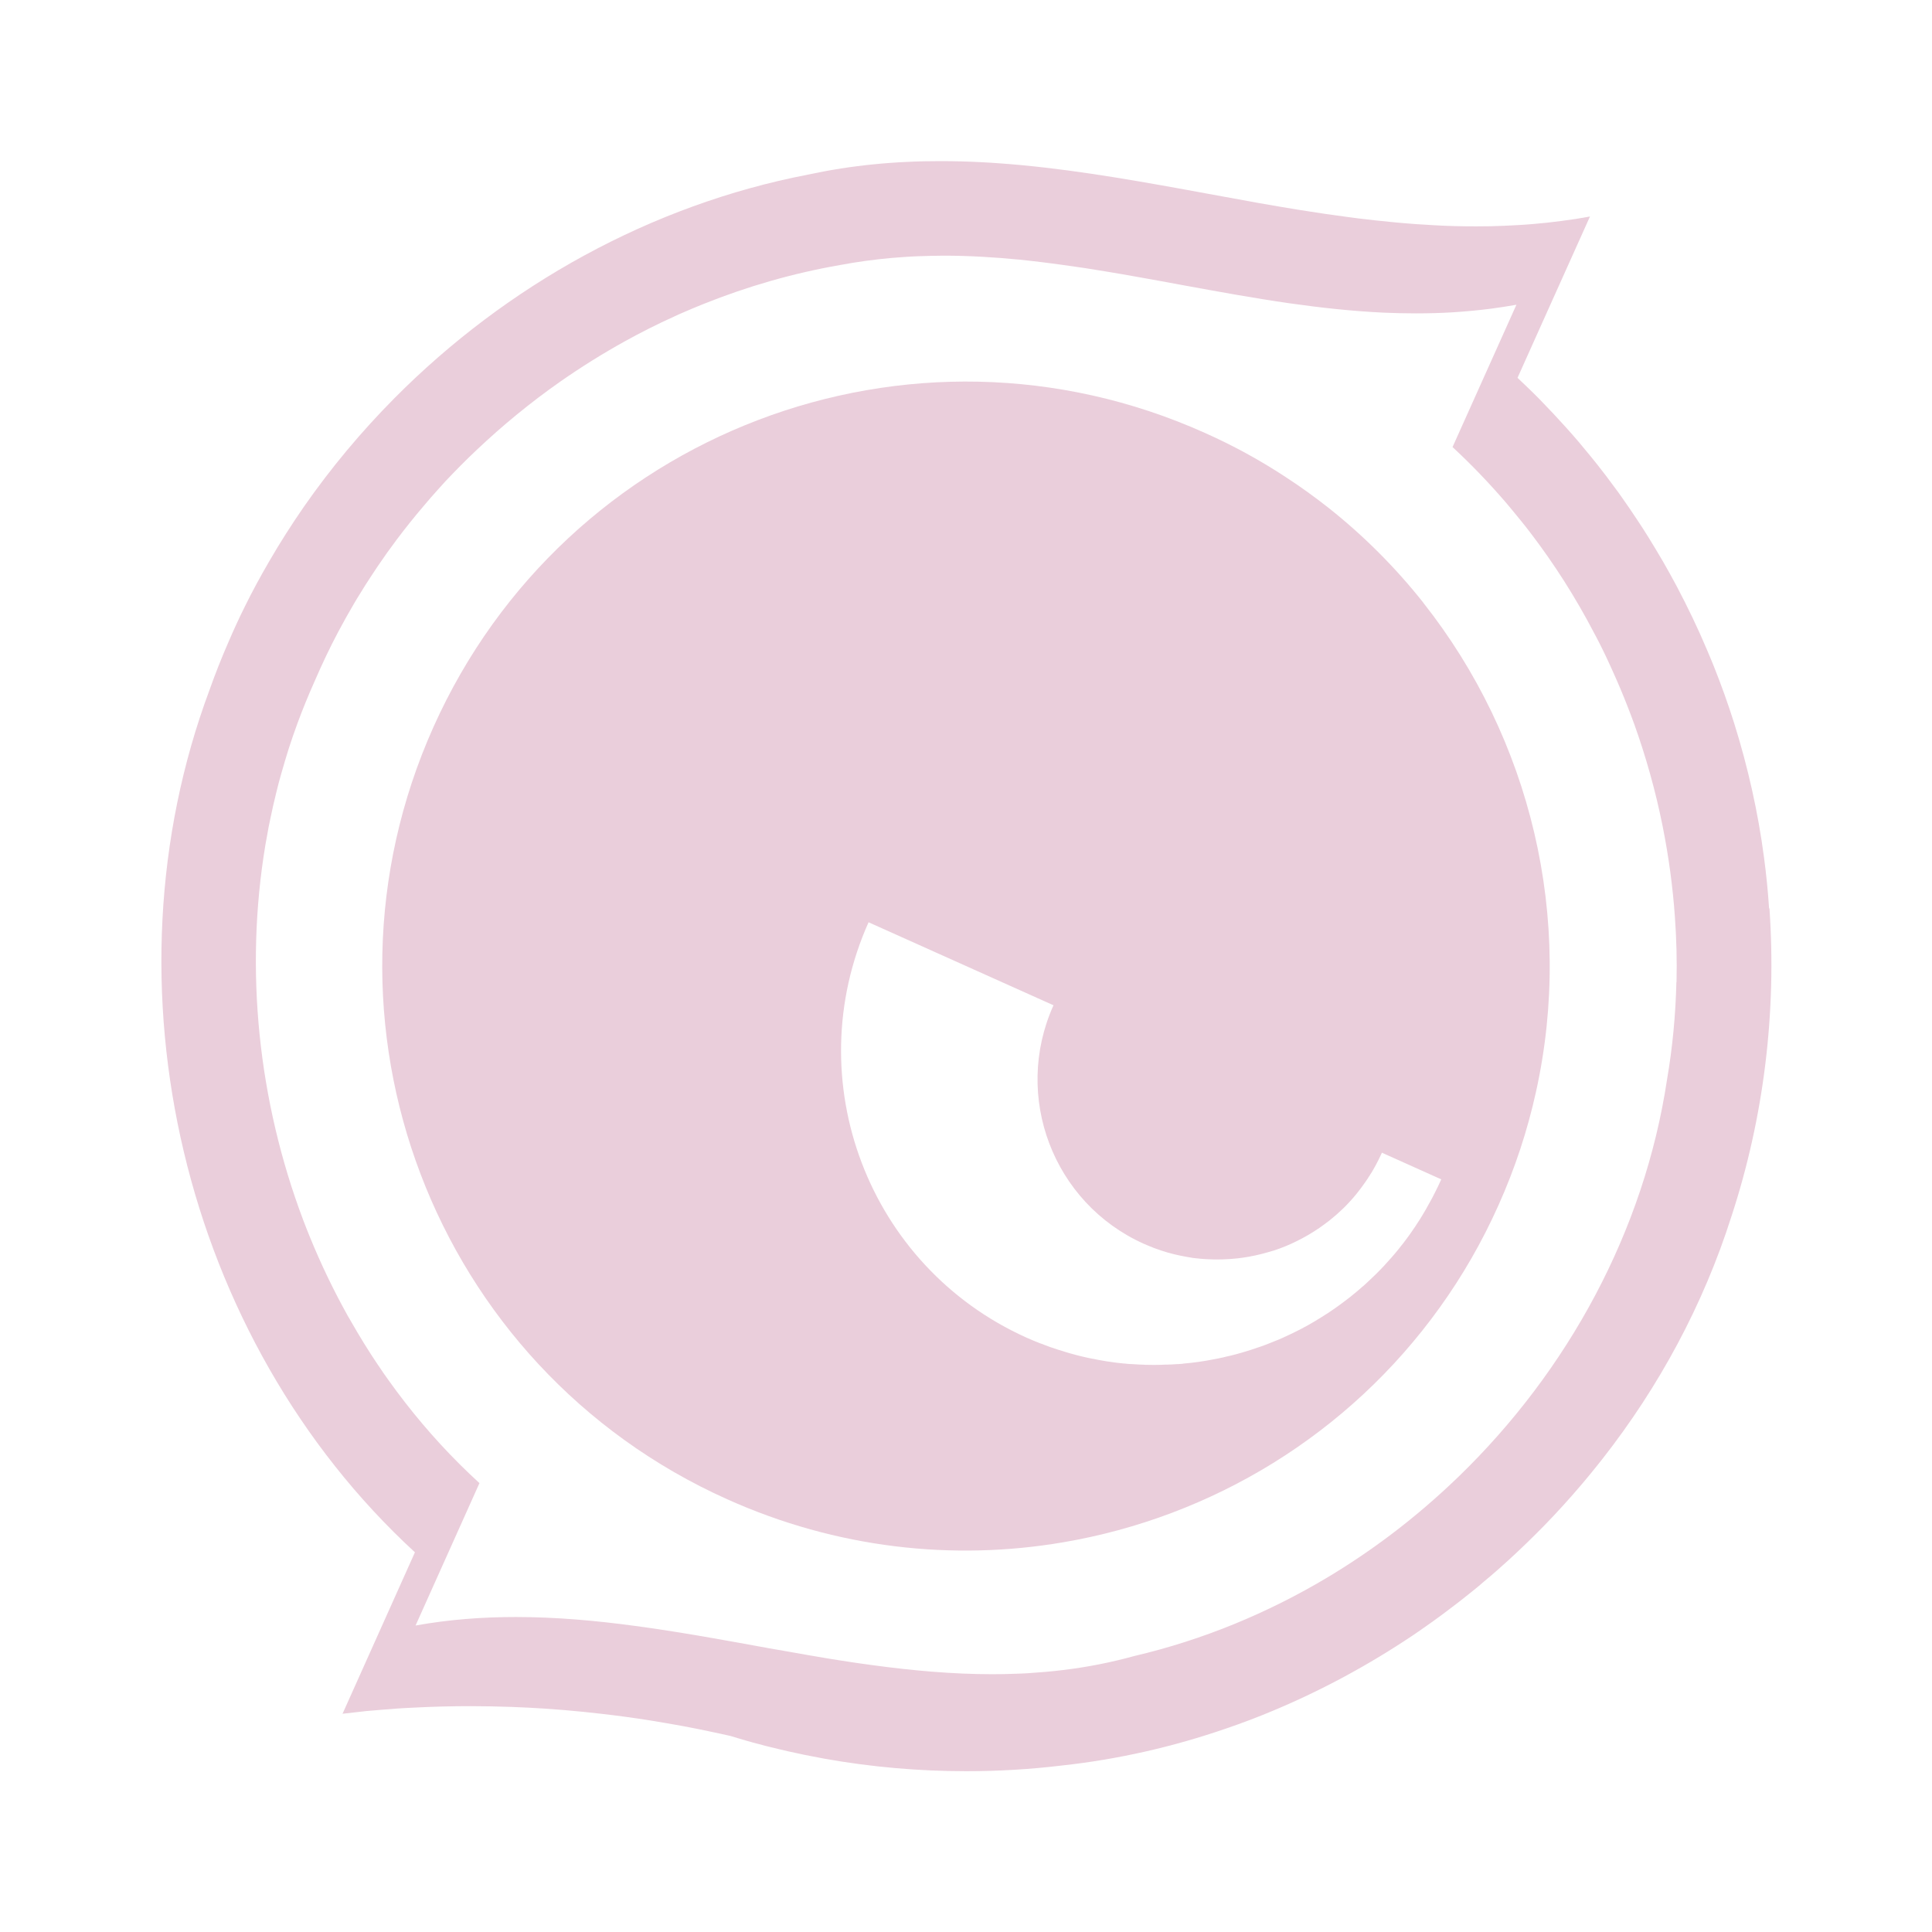
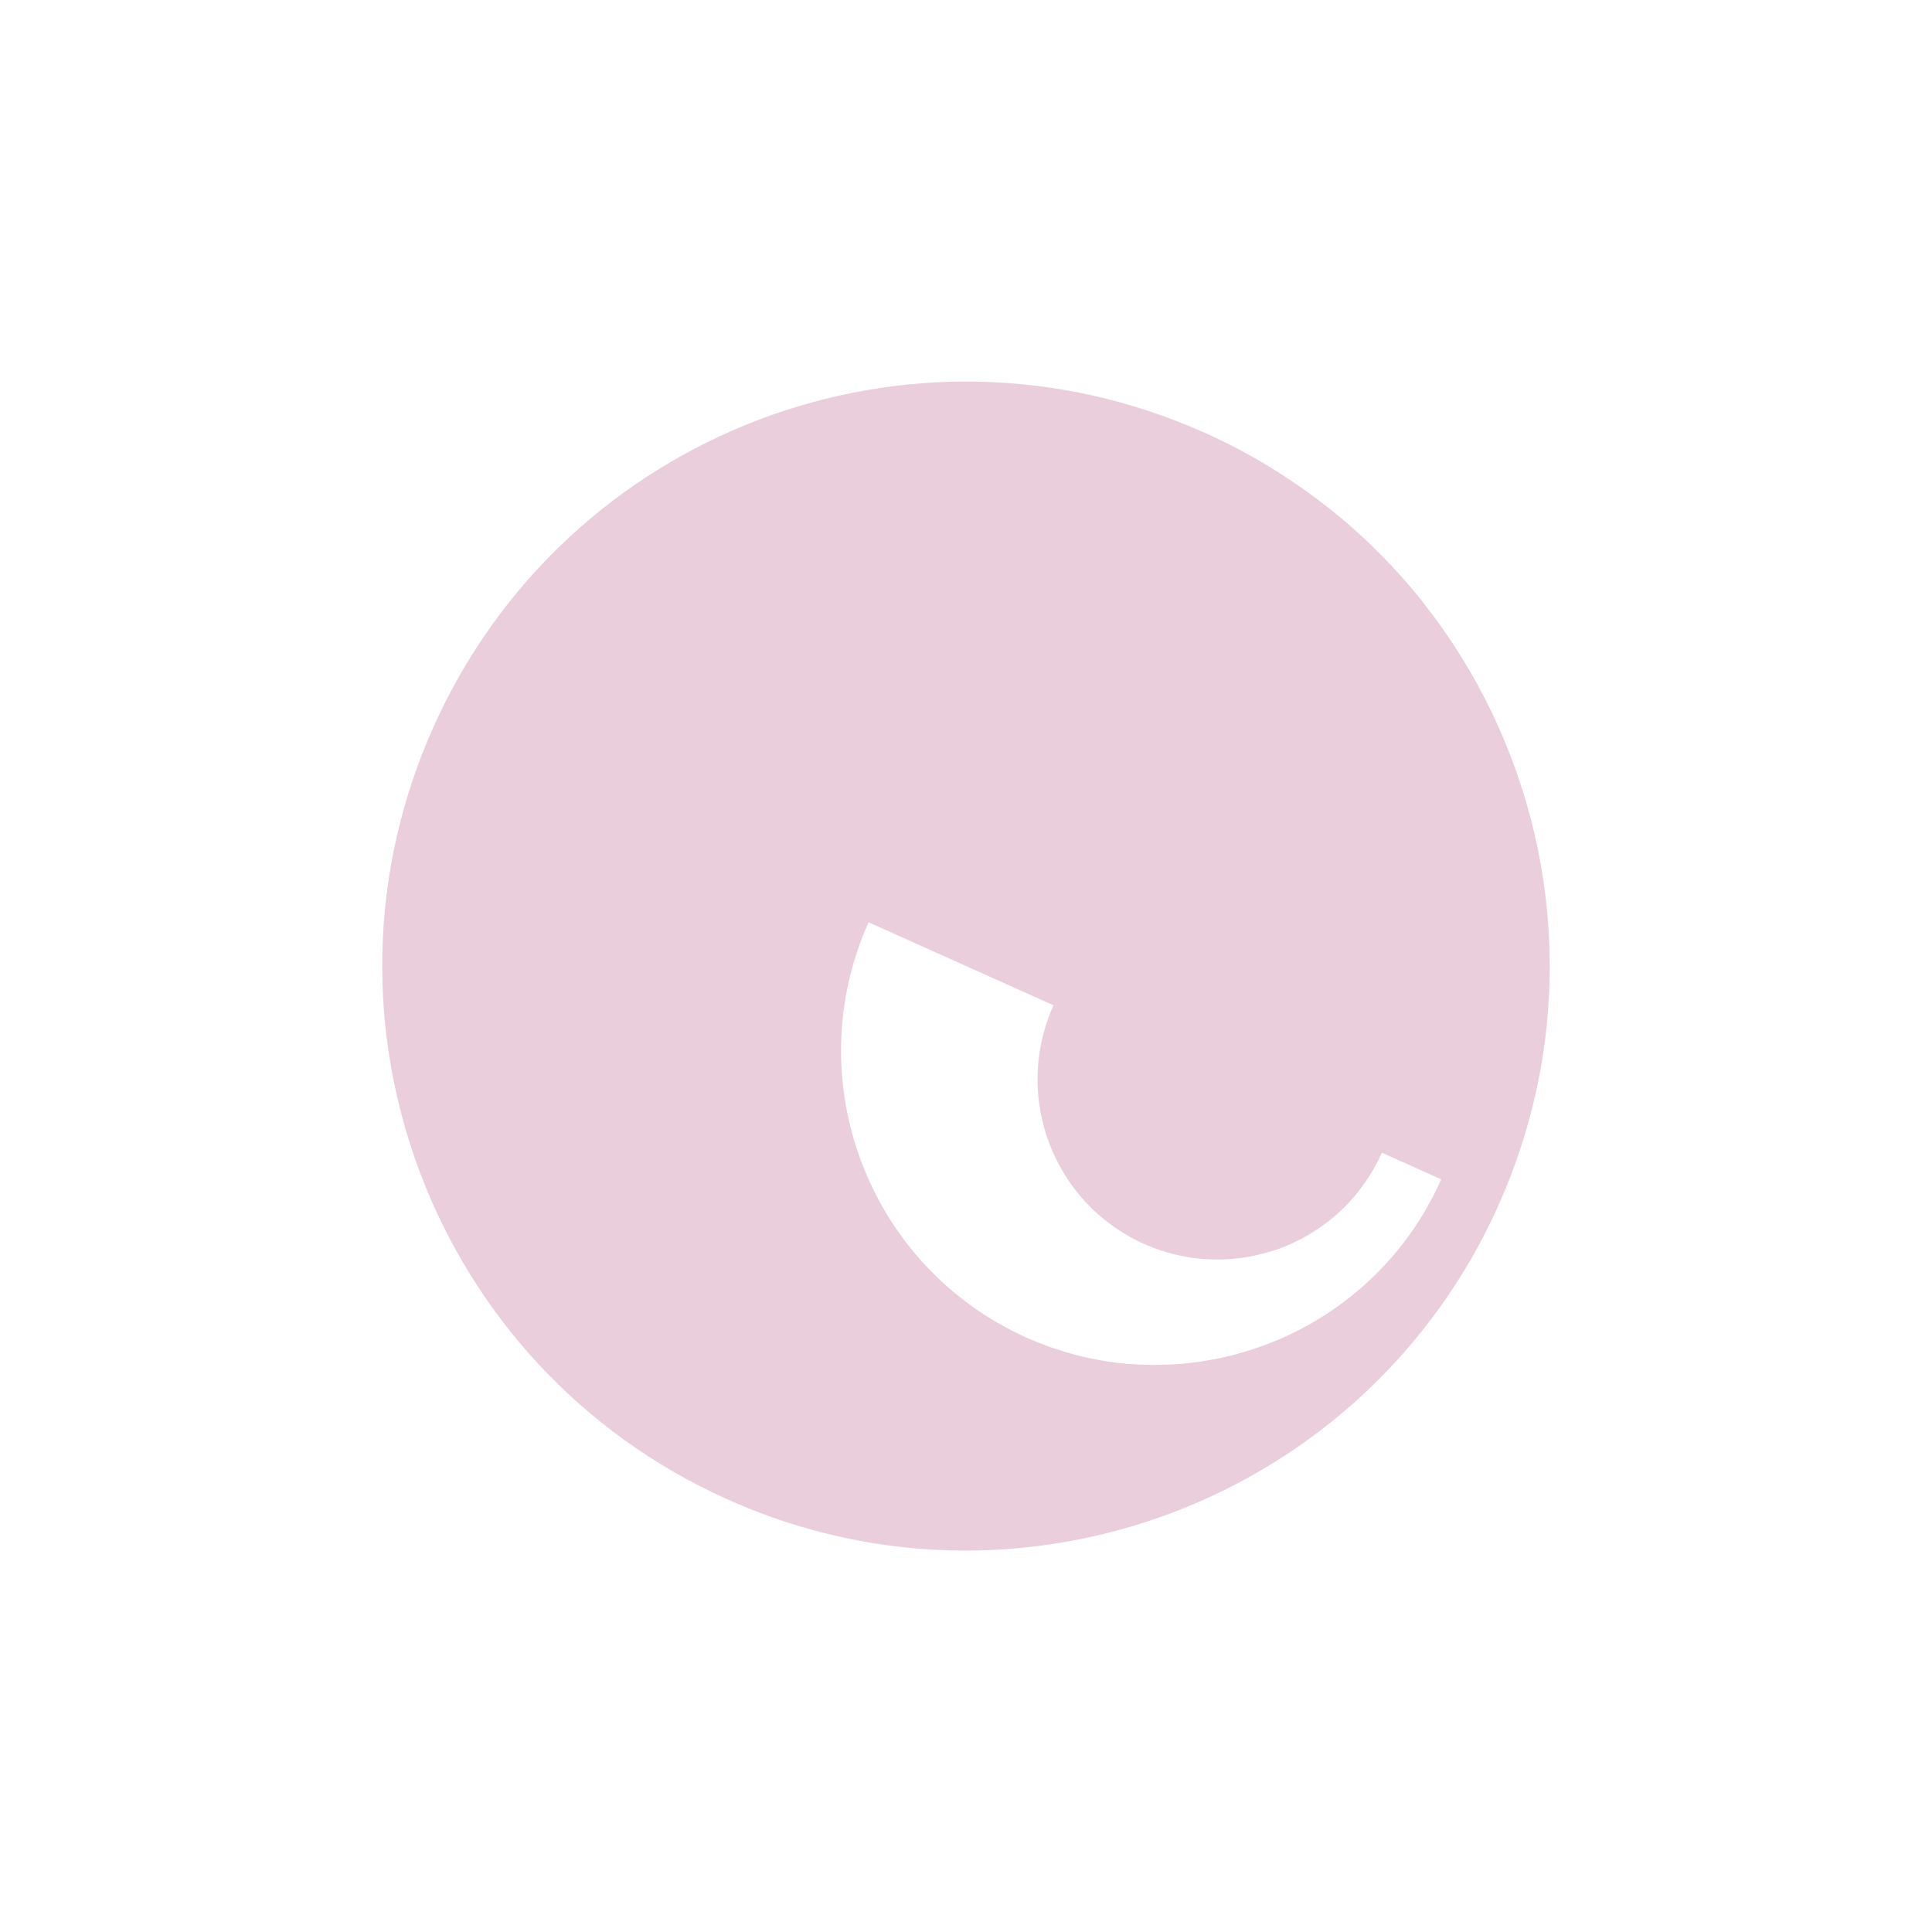
<svg xmlns="http://www.w3.org/2000/svg" id="Calque_1" viewBox="0 0 300 300">
  <path d="M221.01,93.58c-4.28-5.4-9.19-10.34-14.7-14.71-2.15-1.69-4.38-3.31-6.7-4.81-3.92-2.58-8.1-4.87-12.52-6.84-45.68-20.51-99.29-.08-119.78,45.66-20.48,45.73-.07,99.42,45.6,119.92,16.99,7.64,35.08,9.6,52.16,6.69,23.11-3.92,44.35-16.74,58.5-36.47,3.5-4.87,6.57-10.18,9.11-15.87,2.59-5.76,4.51-11.65,5.82-17.58,5.99-26.99-.83-54.9-17.49-75.97ZM222.74,185.33c-.12.25-.25.47-.36.71-.63,1.18-1.29,2.33-1.99,3.44-.15.23-.3.45-.44.67-.09.16-.2.31-.31.47-.22.33-.46.66-.68.99-.11.15-.22.31-.34.47-.24.33-.49.66-.74.99-.11.14-.23.3-.35.43-.11.15-.23.3-.34.44-.37.46-.75.91-1.14,1.35-.39.45-.79.88-1.18,1.31-.41.43-.81.85-1.23,1.26-.42.41-.84.81-1.26,1.2-.02.02-.03.02-.03.03-.19.17-.38.34-.57.52-.08.07-.15.14-.23.19-.28.25-.57.49-.84.73-.18.15-.36.3-.55.45-.26.22-.53.44-.8.64-.19.15-.39.3-.59.45-.2.16-.41.32-.63.47-.29.21-.57.41-.86.62-.21.14-.42.3-.63.43-.26.18-.52.36-.79.52-.19.13-.4.26-.6.38-1.38.87-2.8,1.68-4.27,2.39-.25.13-.52.25-.77.37-.24.12-.48.22-.73.34-.28.14-.57.25-.87.39-.52.22-1.04.43-1.57.63-.27.11-.53.21-.8.31l-.72.25c-.9.32-1.82.61-2.75.88-.27.08-.54.16-.82.23-.27.08-.54.14-.82.21-.28.07-.56.14-.83.19-.26.08-.53.13-.79.18-.16.04-.31.08-.47.1-.27.06-.53.11-.79.15-.19.04-.38.08-.58.11-.51.09-1.03.18-1.55.25-.79.12-1.59.2-2.38.27-.05.02-.09.03-.14.03-.24.02-.46.03-.7.05-.04,0-.08,0-.13,0-.33.03-.66.04-.98.06-.03,0-.04,0-.06,0-.14,0-.3,0-.44.02-.14,0-.27,0-.41,0-.23.02-.46.03-.7.03-.65.02-1.33.02-1.99,0-.07,0-.13,0-.19,0-.12,0-.25,0-.36-.02h-.06c-.25,0-.52-.02-.78-.03-.37-.02-.75-.04-1.13-.07-.03,0-.07,0-.1,0-.03,0-.07,0-.09,0-.28-.02-.56-.04-.84-.08-.03,0-.05,0-.08,0-.14,0-.3-.03-.45-.05h-.08c-.33-.04-.66-.08-1-.12-.05,0-.09-.02-.14-.02-.37-.05-.74-.11-1.11-.16-.78-.13-1.55-.27-2.33-.43-.14-.03-.28-.06-.41-.08-.3-.07-.62-.14-.93-.21-.15-.03-.3-.08-.44-.11-.16-.03-.32-.08-.49-.12-.22-.06-.44-.12-.65-.18-.14-.03-.26-.07-.41-.11-.25-.07-.49-.14-.74-.22-.03,0-.06-.02-.09-.03-.34-.1-.67-.2-1-.31-.41-.14-.82-.27-1.23-.41-.29-.1-.58-.22-.88-.33-.19-.07-.38-.14-.57-.22-.02,0-.03,0-.04,0-.23-.09-.46-.19-.69-.28-.03,0-.05-.03-.08-.03-.14-.06-.28-.11-.41-.17-.33-.14-.67-.29-1-.43-24.56-11.04-35.53-39.91-24.53-64.5l28.72,12.89s-.02.03-.03.06c-6.31,14.09-.03,30.65,14.04,36.97.3.13.6.26.9.38.25.1.5.2.75.3.38.14.75.27,1.12.39.56.19,1.12.35,1.68.49.14.04.3.08.44.11.12.03.23.06.36.08.32.08.65.14.98.2.14.03.27.06.41.08.03,0,.07.02.1.02.26.05.53.09.79.13.03,0,.06.02.09.02.13.02.25.03.36.04.26.03.52.06.78.08.39.04.78.07,1.17.08.74.04,1.47.06,2.2.03.24,0,.46-.02.7-.03.46-.02.94-.05,1.39-.1.14-.02.26-.03.4-.04.53-.06,1.06-.14,1.59-.23.08-.02.18-.04.28-.05.03,0,.05,0,.08-.02.26-.05.52-.09.77-.15.65-.14,1.28-.3,1.92-.49.22-.06.44-.13.66-.19.03,0,.05-.02.09-.03,0,0,0,0,.02,0,.06-.02.12-.03.18-.05,1.25-.41,2.48-.92,3.65-1.51.59-.29,1.17-.61,1.74-.94.57-.33,1.12-.69,1.67-1.06.55-.38,1.07-.77,1.6-1.18.2-.16.41-.33.6-.5.08-.07.16-.13.24-.2.19-.15.37-.32.55-.49.18-.16.35-.32.52-.48.12-.11.24-.21.34-.32.15-.15.3-.3.45-.46.14-.14.29-.3.43-.46.37-.4.73-.81,1.07-1.24.07-.08.13-.16.19-.24.34-.42.65-.85.96-1.29.08-.11.16-.23.25-.35.14-.2.27-.41.41-.61t0-.02c.12-.16.23-.34.33-.51.04-.08.09-.14.14-.21.08-.13.15-.26.23-.39.3-.52.6-1.06.87-1.61h0c.04-.1.09-.19.14-.29.13-.25.25-.52.37-.78,0-.03,0-.05,0-.06l9.24,4.15c-.33.74-.68,1.47-1.05,2.19Z" fill="#eacedb" />
-   <path d="M274.7,141.05c-.17-2.63-.43-5.26-.78-7.87-.93-7.07-2.5-14.05-4.63-20.85-.95-3.01-2.01-5.98-3.18-8.9-.2-.48-.38-.96-.59-1.43-.14-.34-.28-.67-.42-1h0c-1.42-3.38-3.01-6.68-4.71-9.91-.71-1.33-1.44-2.65-2.19-3.95-.76-1.31-1.54-2.59-2.33-3.87-.53-.86-1.08-1.7-1.64-2.54-.78-1.19-1.59-2.37-2.41-3.53-.33-.48-.68-.96-1.03-1.42-.88-1.22-1.8-2.42-2.73-3.6-.31-.39-.63-.79-.94-1.17-.64-.79-1.28-1.56-1.92-2.32-1.29-1.51-2.62-2.99-3.98-4.44-.7-.75-1.42-1.5-2.14-2.24-.27-.28-.57-.57-.85-.85-.28-.28-.57-.56-.86-.84-.43-.42-.88-.85-1.31-1.25-.14-.15-.29-.27-.42-.4h0c1.15-2.57,2.31-5.12,3.45-7.69,2.6-5.79,5.21-11.57,7.8-17.36-.74.13-1.48.26-2.23.38-1.48.22-2.97.42-4.44.58-.74.08-1.48.15-2.21.21-1.48.13-2.95.2-4.43.27-.72.03-1.45.05-2.17.07-.74.01-1.5.02-2.24.02-2.19,0-4.36-.05-6.54-.18-.16,0-.32-.02-.48-.03-.71-.04-1.42-.09-2.13-.13-.43-.03-.88-.06-1.31-.1-.87-.07-1.73-.14-2.6-.23-1.75-.16-3.48-.36-5.22-.57-1.3-.17-2.6-.34-3.9-.53-.43-.05-.87-.12-1.3-.18-.86-.13-1.73-.26-2.6-.4-.44-.07-.88-.14-1.3-.2-2.17-.35-4.33-.72-6.49-1.1-.43-.08-.87-.15-1.3-.24-1.23-.22-2.46-.44-3.68-.67-.16-.02-.3-.05-.44-.08-.79-.14-1.57-.28-2.36-.43-.44-.08-.86-.16-1.3-.24-.78-.15-1.56-.29-2.35-.43-9.6-1.74-19.18-3.38-28.8-4.06-.86-.07-1.73-.11-2.6-.16-2.18-.12-4.36-.17-6.52-.17-1.7,0-3.4.03-5.11.12-.85.03-1.71.09-2.55.15-.86.06-1.72.13-2.57.22-.86.08-1.71.18-2.57.29-.85.11-1.71.22-2.56.36-1.72.27-3.43.59-5.16.96-24.34,4.7-46.79,17.19-64.17,34.7-5.17,5.21-9.89,10.86-14.08,16.88-1.9,2.75-3.7,5.56-5.37,8.45-1.34,2.3-2.62,4.65-3.8,7.05-.89,1.79-1.73,3.62-2.52,5.46-1.07,2.45-2.06,4.94-2.95,7.46-17.13,45.88-4.15,100.77,31.89,133.92-3.74,8.35-7.49,16.71-11.24,25.07,1.23-.15,2.47-.29,3.71-.42.82-.07,1.65-.15,2.47-.21.42-.04.83-.07,1.25-.09.8-.08,1.61-.13,2.4-.17.47-.03.93-.05,1.4-.07,2.88-.15,5.79-.22,8.69-.22,2.12,0,4.24.05,6.35.12.85.03,1.69.07,2.54.11,3.82.19,7.61.52,11.41.96,2.52.29,5.05.63,7.56,1.03.82.13,1.66.27,2.5.42.82.14,1.66.29,2.49.44,1.66.31,3.32.64,4.97,1,.82.18,1.65.36,2.47.54.63.2,1.27.39,1.9.57.22.06.43.13.63.18.65.19,1.29.37,1.94.53.38.11.75.2,1.12.3.66.17,1.32.32,1.98.48.94.23,1.86.44,2.8.63.67.15,1.35.3,2.03.42.75.15,1.52.3,2.29.44,7.25,1.29,14.6,1.93,21.97,1.93,4.94,0,9.89-.29,14.79-.88,8.76-.95,17.34-2.91,25.6-5.77,2.44-.83,4.86-1.75,7.24-2.75,7.6-3.18,14.86-7.11,21.69-11.69.36-.24.72-.49,1.08-.74.68-.47,1.35-.95,2.02-1.42,1.03-.74,2.04-1.49,3.04-2.26.34-.25.67-.51,1.01-.77.33-.25.65-.52.99-.78.33-.26.65-.52.98-.78.66-.53,1.32-1.06,1.94-1.62.33-.26.65-.54.97-.81.32-.28.64-.55.96-.83.32-.28.62-.56.94-.84.32-.28.63-.55.94-.84,1.87-1.71,3.67-3.46,5.44-5.26,2.05-2.1,4.03-4.28,5.94-6.53.53-.64,1.08-1.28,1.61-1.94.53-.64,1.05-1.31,1.57-1.96,8.82-11.24,15.7-23.99,20.06-37.72,5.03-15.34,7.01-31.7,5.89-47.79ZM260.31,152.47c-.12,5.06-.59,10.13-1.45,15.14h0c-3.55,23.58-15.42,45.28-32.38,61.69-3.33,3.22-6.86,6.25-10.56,9.04-3.13,2.36-6.39,4.56-9.76,6.58-9.28,5.55-19.38,9.73-30,12.22-3.7,1.02-7.39,1.74-11.07,2.18-.93.11-1.84.22-2.76.29h0c-.92.08-1.83.15-2.76.21-.63.03-1.26.07-1.88.08-1.22.05-2.42.07-3.62.07-6.17,0-12.33-.56-18.47-1.39-.77-.1-1.53-.21-2.31-.32-.38-.05-.77-.12-1.16-.17-.7-.1-1.41-.22-2.12-.33-.45-.07-.89-.14-1.32-.21-1.11-.18-2.2-.37-3.3-.56-1.2-.2-2.41-.42-3.62-.64-.77-.13-1.55-.27-2.31-.4-1.53-.28-3.07-.56-4.61-.84-.77-.14-1.53-.28-2.31-.41-1.16-.21-2.31-.41-3.46-.61-1.16-.2-2.31-.38-3.47-.58-.38-.06-.77-.11-1.16-.18-.77-.12-1.54-.24-2.31-.36-.38-.06-.77-.11-1.16-.17-.77-.11-1.54-.22-2.31-.32-6.18-.84-12.36-1.39-18.57-1.39-5.17,0-10.36.38-15.57,1.32,3.31-7.36,6.62-14.76,9.92-22.11-1.06-.98-2.09-1.95-3.1-2.96-4.05-4.04-7.72-8.4-11.01-13.01-.55-.76-1.08-1.53-1.6-2.32h-.01c-1.49-2.21-2.89-4.48-4.2-6.78-.17-.3-.34-.58-.52-.89-2.21-3.96-4.19-8.08-5.9-12.28-.36-.88-.71-1.76-1.04-2.64-6.96-18.46-9.1-38.74-5.86-58.22.08-.45.16-.92.25-1.38.15-.91.33-1.83.53-2.74.28-1.37.59-2.74.93-4.09.22-.9.45-1.81.71-2.7.38-1.35.78-2.69,1.2-4.03.42-1.32.89-2.66,1.37-3.97.81-2.2,1.7-4.37,2.66-6.52,1.12-2.59,2.33-5.15,3.66-7.66.79-1.49,1.62-2.97,2.48-4.43.29-.49.57-.97.88-1.45.59-.97,1.18-1.91,1.81-2.85.31-.47.63-.95.94-1.42.95-1.41,1.93-2.78,2.95-4.14,1.36-1.81,2.76-3.56,4.23-5.28.72-.86,1.46-1.71,2.22-2.55.39-.42.77-.84,1.14-1.26.78-.82,1.56-1.64,2.35-2.43.79-.8,1.61-1.6,2.42-2.36,4.09-3.88,8.47-7.47,13.08-10.7,3.24-2.26,6.6-4.36,10.04-6.26,2.47-1.37,4.99-2.64,7.56-3.8.51-.25,1.02-.47,1.54-.69,1.04-.45,2.07-.89,3.11-1.3,6.81-2.73,13.89-4.77,21.14-6.03,2.7-.51,5.39-.87,8.08-1.11.67-.06,1.34-.1,2.01-.15.67-.05,1.34-.08,2.01-.11.67-.03,1.34-.04,2.01-.06.68-.01,1.34-.03,2.01-.03,3.94,0,7.87.24,11.8.62,1.12.12,2.24.24,3.36.38,1.12.13,2.24.29,3.36.44,1.12.15,2.24.31,3.36.48,1.12.17,2.24.36,3.35.54,1.68.27,3.36.57,5.04.87,1.11.2,2.24.4,3.34.6,1.12.21,2.24.41,3.36.62,5.59,1.02,11.18,2.05,16.78,2.85,4.85.69,9.72,1.22,14.6,1.45,1.65.07,3.3.11,4.96.11,1.94,0,3.9-.05,5.84-.17,1.96-.13,3.9-.31,5.86-.56,1.31-.17,2.62-.38,3.93-.61-3.29,7.35-6.62,14.74-9.92,22.1,2.92,2.7,5.66,5.57,8.24,8.56.75.89,1.48,1.77,2.2,2.66.05.06.09.12.14.17.06.08.13.16.2.25.45.56.89,1.11,1.32,1.68,3.72,4.87,7.02,10.06,9.85,15.49.33.6.63,1.2.95,1.82.3.61.61,1.21.9,1.84.22.47.45.94.66,1.42.13.28.26.56.38.84.2.45.41.91.61,1.37.8,1.82,1.54,3.65,2.24,5.51.18.47.36.96.54,1.45,1.82,5.1,3.29,10.33,4.36,15.65.01.1.04.2.06.3.92,4.62,1.55,9.29,1.88,13.98.24,3.35.33,6.74.25,10.1Z" fill="#eacedb" />
</svg>